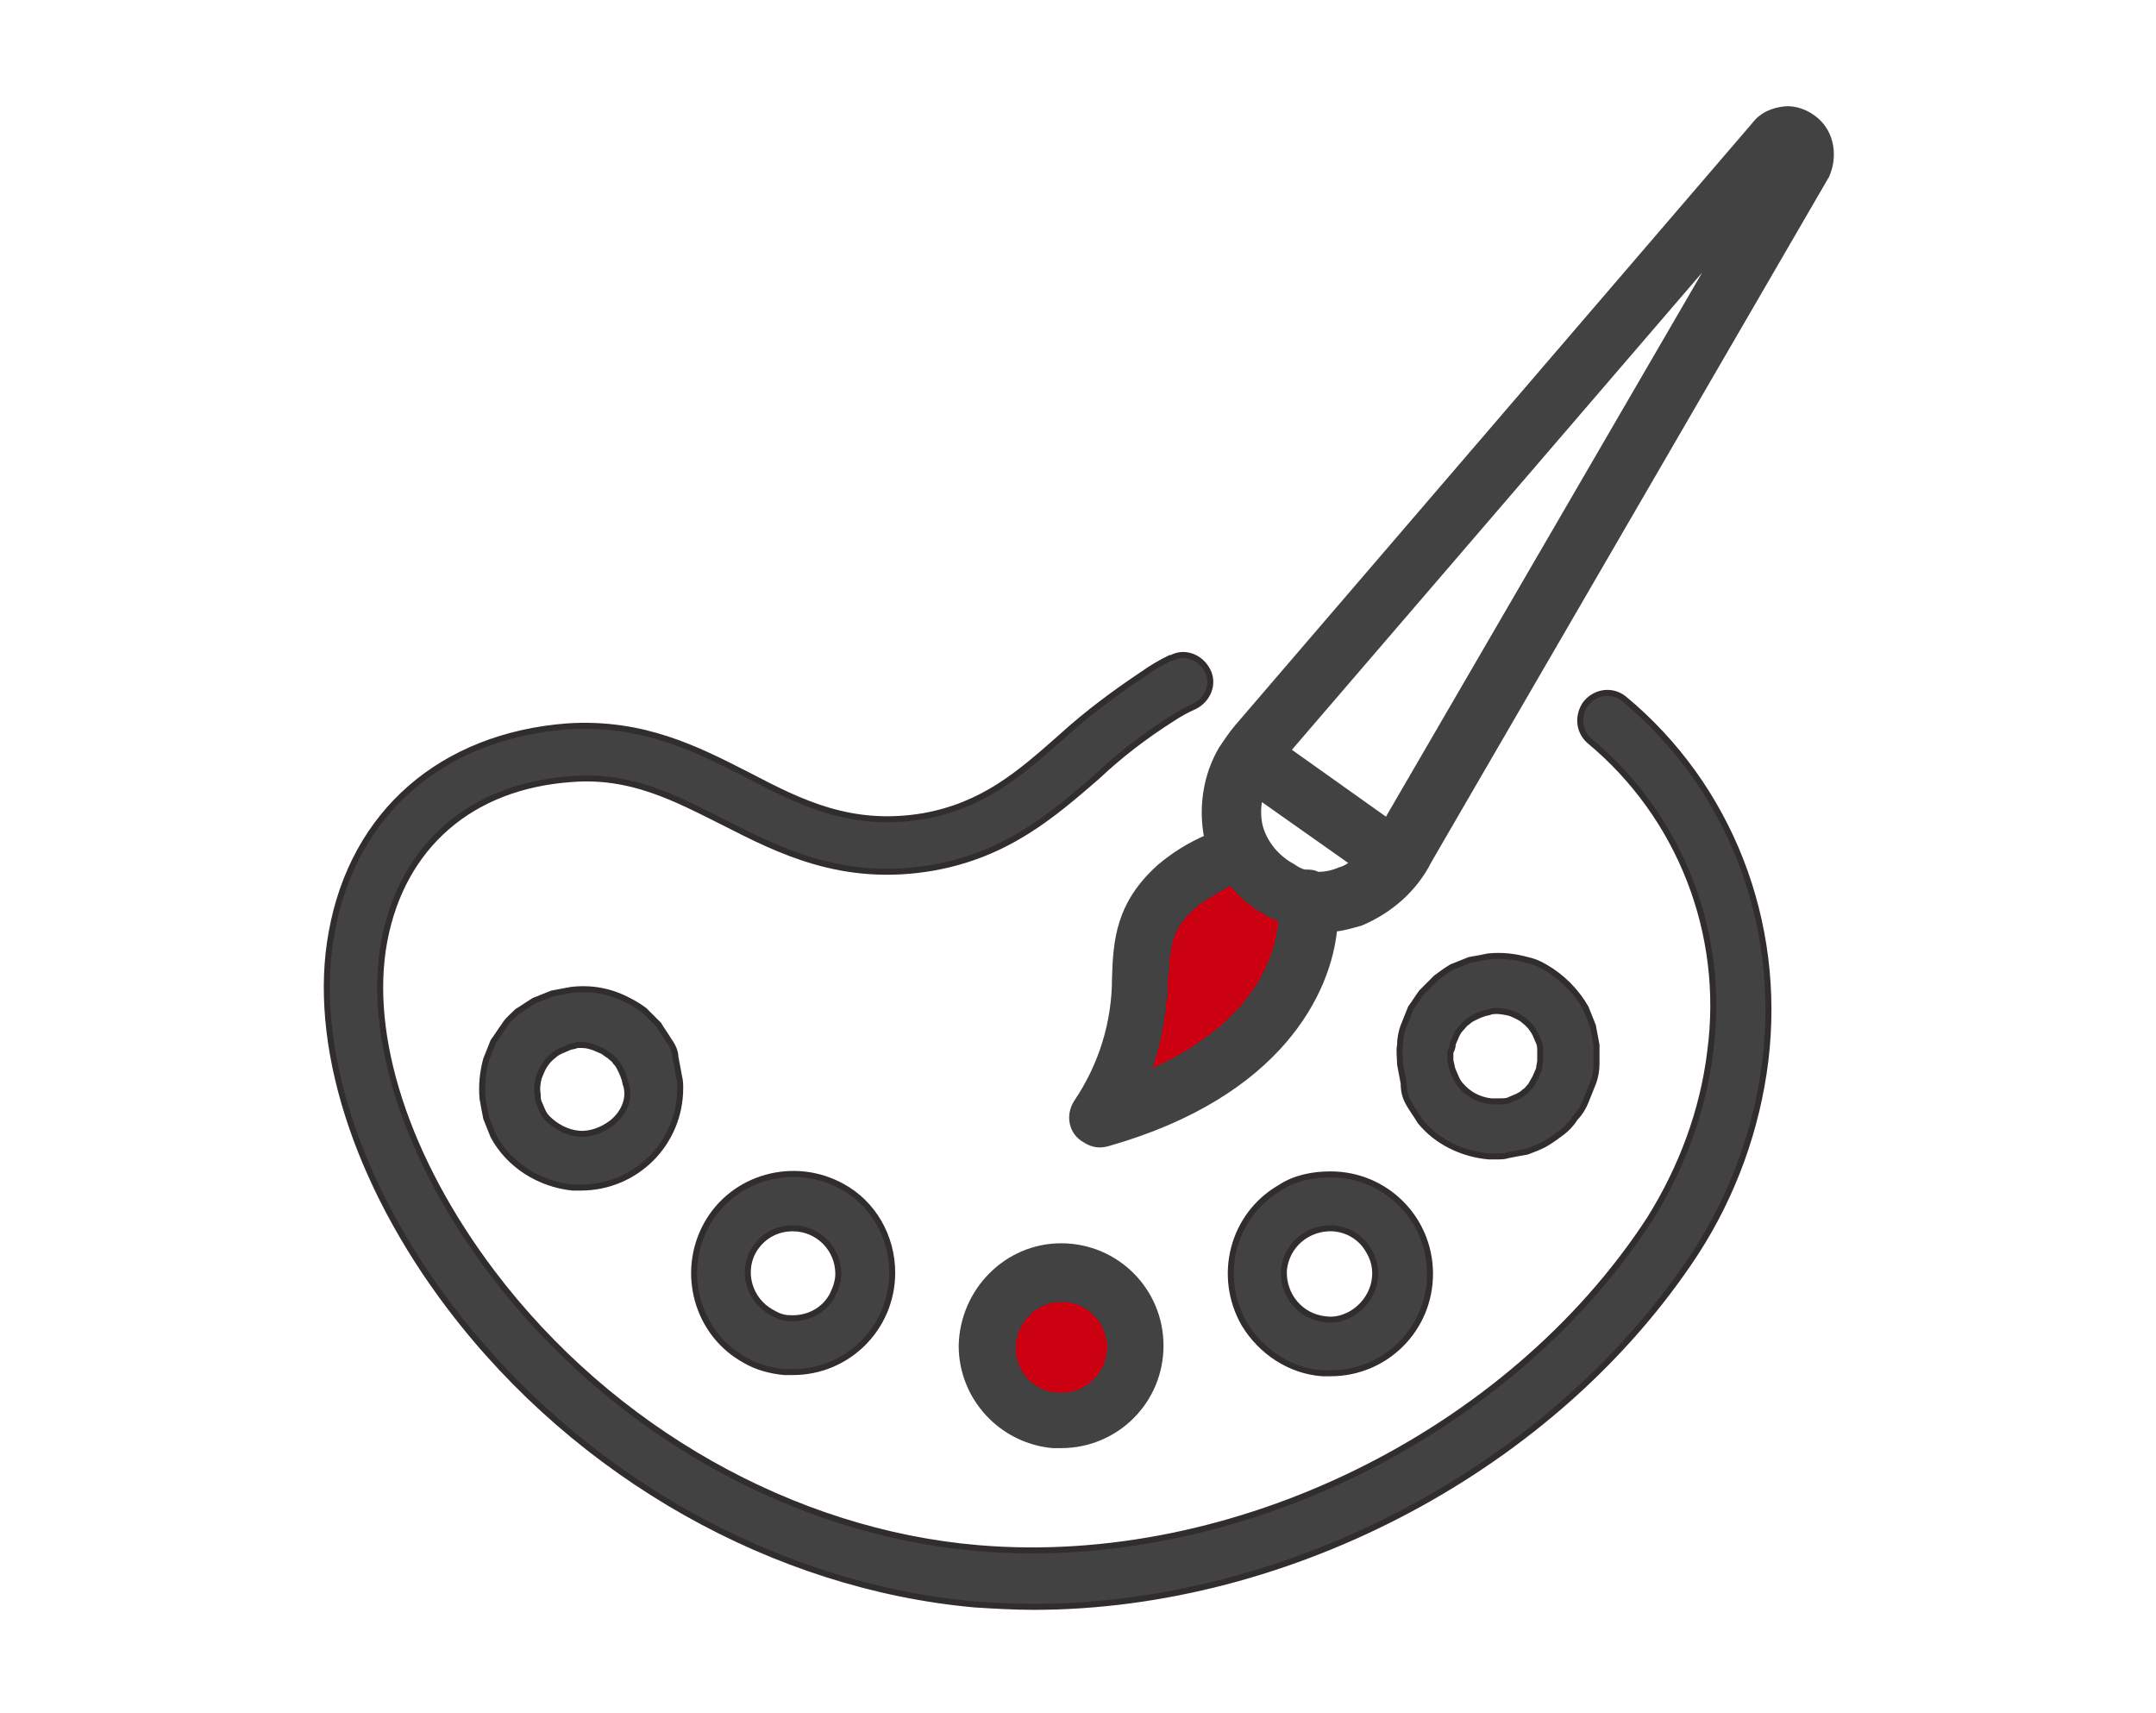
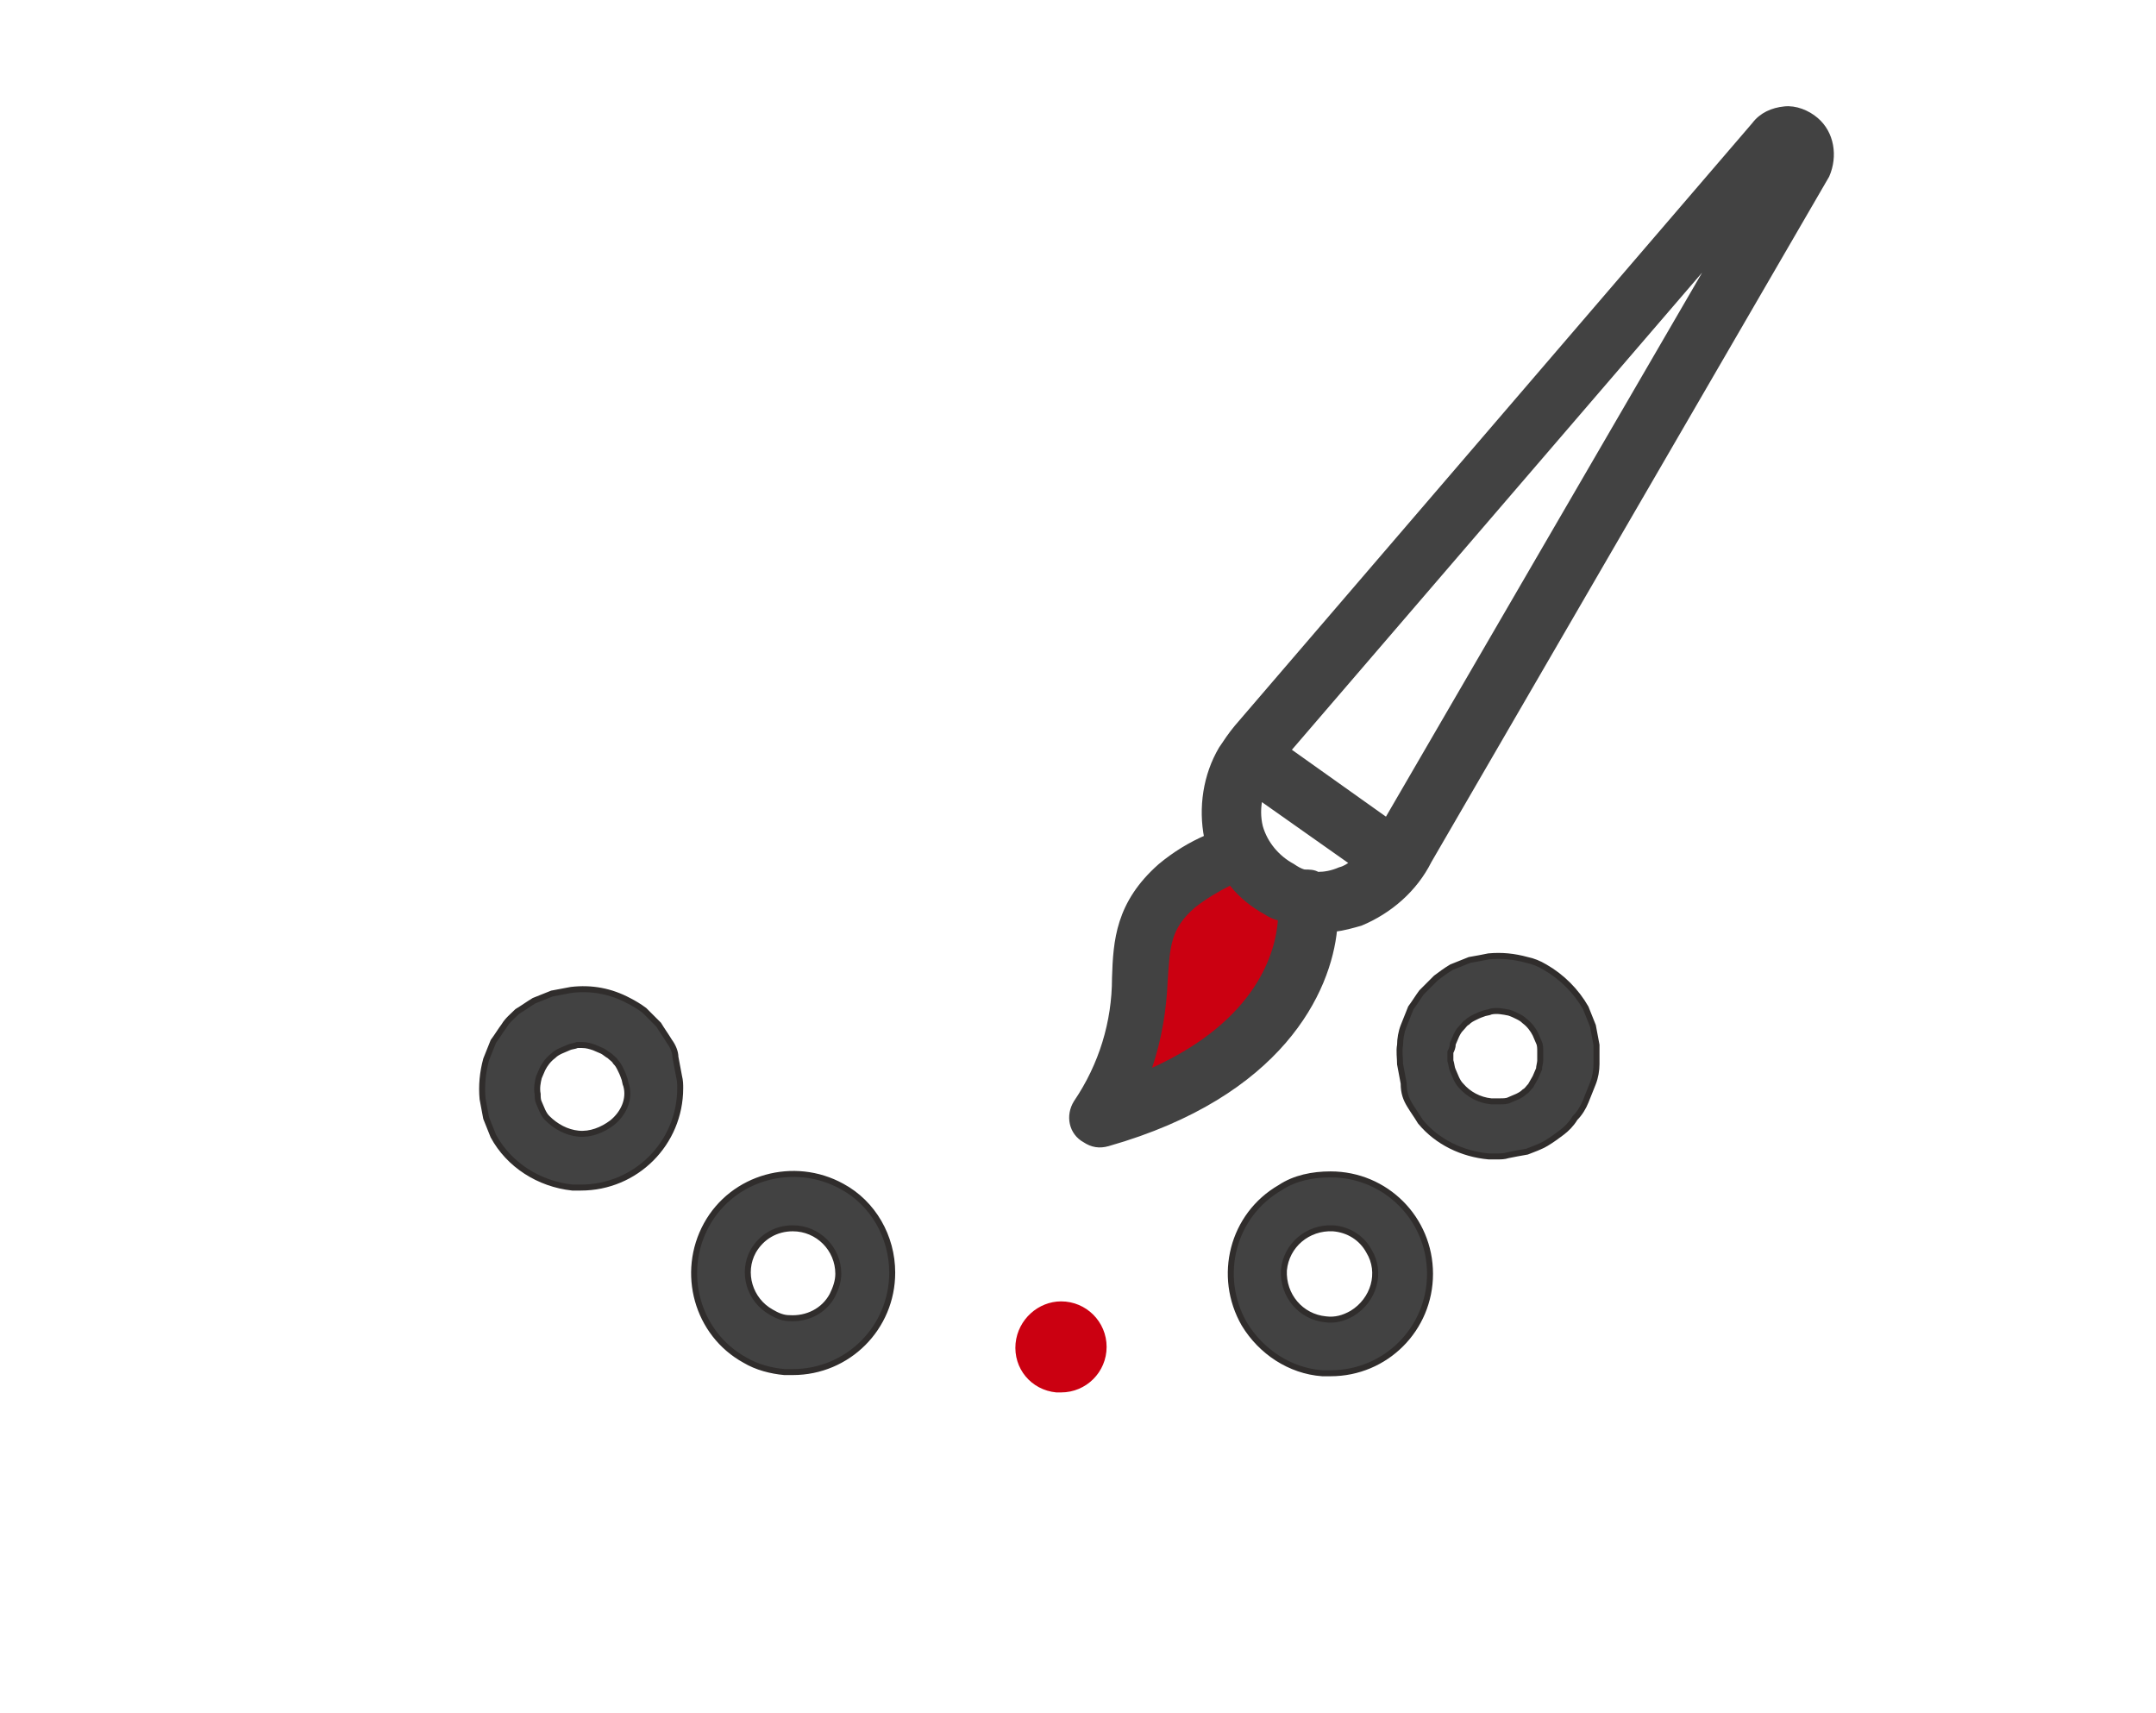
<svg xmlns="http://www.w3.org/2000/svg" version="1.1" id="レイヤー_1" x="0px" y="0px" width="180px" height="143px" viewBox="0 0 180 143" style="enable-background:new 0 0 180 143;" xml:space="preserve">
  <style type="text/css">
	.st0{fill:#424242;stroke:#302D2C;stroke-width:0.5;stroke-miterlimit:10;}
	.st1{fill:#424242;stroke:#424242;stroke-width:0.5;stroke-miterlimit:10;}
	.st2{fill:#CB0011;}
</style>
  <g id="グループ_57" transform="translate(-1119.311 -2631.868)">
    <g id="グループ_56">
-       <path id="パス_71" class="st0" d="M1254.9,2690.2c-1-0.8-2.4-0.6-3.2,0.4c-0.7,1-0.6,2.3,0.3,3.1c7.6,6.3,11.4,16.1,10.1,25.9    c-0.6,5-2.4,9.8-5.1,14.1c-11.7,17.9-34.7,29.2-56,27.4c-15.5-1.3-30.7-9.9-40.6-23c-7.1-9.4-10.5-19.7-9-27.7    c1.5-7.9,7.2-12.9,15.6-13.5c5-0.4,8.7,1.6,12.7,3.6c4.7,2.4,10,5.1,17.5,3.8c6.2-1.1,10-4.4,13.7-7.6c1.9-1.8,4-3.4,6.2-4.8    c0.6-0.4,1.3-0.8,2-1.1c1.1-0.6,1.6-1.9,1-3s-1.9-1.6-3-1c0,0,0,0-0.1,0c-0.8,0.4-1.5,0.8-2.2,1.3c-2.4,1.6-4.7,3.3-6.9,5.3    c-3.5,3.1-6.5,5.7-11.5,6.6c-6,1-10.2-1.1-14.6-3.4c-4.3-2.2-8.8-4.5-15.1-4.1c-10.5,0.8-17.9,7.2-19.7,17.2    c-1.7,9.2,2,20.9,9.9,31.3c10.7,14.1,27.1,23.3,43.8,24.8c1.6,0.1,3.3,0.2,4.9,0.2c21.4,0,43.6-11.7,55.3-29.6    c3.1-4.8,5.1-10.3,5.8-16C1268.1,2708.8,1263.7,2697.5,1254.9,2690.2z" />
      <path id="パス_72" class="st0" d="M1237,2724.1c0.3,0.5,0.6,0.9,0.9,1.4c1.4,1.7,3.5,2.7,5.7,2.9l0,0c0.2,0,0.5,0,0.7,0    c0.3,0,0.6,0,0.9-0.1c0.5-0.1,1-0.2,1.6-0.3c0.5-0.2,1.1-0.4,1.6-0.7s0.9-0.6,1.3-0.9c0.4-0.3,0.8-0.7,1.1-1.2    c0.4-0.4,0.7-0.9,0.9-1.4c0.2-0.5,0.4-1,0.6-1.5s0.3-1.1,0.3-1.6s0-1.1,0-1.6c-0.1-0.5-0.2-1.1-0.3-1.6c-0.2-0.5-0.4-1-0.6-1.5    c-0.8-1.4-2-2.6-3.4-3.4c-0.5-0.3-1-0.5-1.5-0.6c-1.1-0.3-2.1-0.4-3.2-0.3c-0.5,0.1-1,0.2-1.6,0.3c-0.5,0.2-1,0.4-1.5,0.6    c-0.5,0.3-0.9,0.6-1.3,0.9c-0.4,0.4-0.8,0.8-1.2,1.2c-0.3,0.4-0.6,0.9-0.9,1.3c-0.2,0.5-0.4,1-0.6,1.5s-0.3,1.1-0.3,1.6    c-0.1,0.5,0,1.1,0,1.6c0.1,0.5,0.2,1.1,0.3,1.6C1236.5,2723.1,1236.7,2723.6,1237,2724.1z M1240.6,2719c0.1-0.2,0.2-0.5,0.3-0.7    c0.1-0.2,0.2-0.4,0.4-0.6c0.2-0.2,0.3-0.4,0.5-0.5c0.2-0.2,0.4-0.3,0.6-0.4c0.2-0.1,0.4-0.2,0.7-0.3c0.2-0.1,0.5-0.1,0.7-0.2    c0.5-0.1,1,0,1.5,0.1c0.3,0.1,0.5,0.2,0.7,0.3s0.4,0.2,0.6,0.4c0.4,0.3,0.7,0.7,0.9,1.1c0.1,0.2,0.2,0.5,0.3,0.7    c0.1,0.2,0.1,0.5,0.1,0.7c0,0.3,0,0.5,0,0.8c0,0.2-0.1,0.5-0.1,0.7c-0.1,0.2-0.2,0.5-0.3,0.7c-0.1,0.2-0.3,0.5-0.4,0.7    c-0.2,0.2-0.3,0.4-0.5,0.5c-0.2,0.2-0.4,0.3-0.6,0.4c-0.2,0.1-0.5,0.2-0.7,0.3s-0.5,0.1-0.7,0.1s-0.5,0-0.8,0    c-1-0.1-1.9-0.6-2.5-1.3c-0.2-0.2-0.3-0.4-0.4-0.6c-0.1-0.2-0.2-0.5-0.3-0.7c-0.1-0.2-0.1-0.5-0.2-0.8c0-0.2,0-0.5,0-0.7    C1240.5,2719.5,1240.6,2719.3,1240.6,2719z" />
      <path id="パス_73" class="st0" d="M1226.2,2731c-4,2.3-5.3,7.4-3,11.4l0,0c1.4,2.3,3.8,3.9,6.5,4.1c0.2,0,0.5,0,0.7,0    c4.6,0,8.3-3.7,8.3-8.3s-3.7-8.3-8.3-8.3C1228.9,2729.9,1227.4,2730.2,1226.2,2731L1226.2,2731z M1233.6,2736.3    c1.1,1.8,0.4,4.1-1.4,5.2c-0.7,0.4-1.4,0.6-2.2,0.5c-2.1-0.2-3.6-2-3.5-4.1c0.2-2.1,2-3.6,4.1-3.5    C1231.9,2734.5,1233,2735.2,1233.6,2736.3z" />
-       <path id="パス_74" class="st1" d="M1199.6,2744.2L1199.6,2744.2c0,4.3,3.3,7.9,7.6,8.3c0.2,0,0.4,0,0.6,0h0.1    c4.6,0,8.3-3.7,8.3-8.3s-3.7-8.3-8.3-8.3l0,0C1203.4,2735.9,1199.7,2739.6,1199.6,2744.2z M1207.9,2740.5L1207.9,2740.5    c2.1,0,3.8,1.7,3.8,3.8s-1.7,3.8-3.8,3.8h-0.1l0,0c-0.1,0-0.2,0-0.3,0c-2.1-0.2-3.6-2-3.4-4.1    C1204.3,2742,1206,2740.5,1207.9,2740.5z" />
      <path id="パス_75" class="st0" d="M1189.6,2730.9c-4-2.2-9.1-0.8-11.3,3.2c-2.2,4-0.8,9.1,3.2,11.3c1,0.6,2.2,0.9,3.3,1    c0.2,0,0.5,0,0.7,0c4.6,0,8.3-3.7,8.3-8.3C1193.8,2735.1,1192.2,2732.3,1189.6,2730.9L1189.6,2730.9z M1188.8,2740    c-0.7,1.3-2.1,2-3.6,1.9c-0.5,0-1-0.2-1.5-0.5l0,0c-1.8-1-2.5-3.3-1.5-5.1c0.7-1.2,1.9-1.9,3.3-1.9c2.1,0,3.8,1.7,3.8,3.8    C1189.3,2738.8,1189.1,2739.4,1188.8,2740L1188.8,2740z" />
      <path id="パス_76" class="st0" d="M1175.2,2718.8c-0.3-0.5-0.6-0.9-0.9-1.4c-0.4-0.4-0.8-0.8-1.2-1.2c-0.4-0.3-0.9-0.6-1.3-0.8    c-1.5-0.8-3.1-1.1-4.8-0.9c-0.5,0.1-1.1,0.2-1.6,0.3c-0.5,0.2-1,0.4-1.5,0.6c-0.5,0.3-0.9,0.6-1.4,0.9c-0.4,0.4-0.8,0.7-1.1,1.2    c-0.3,0.4-0.6,0.9-0.9,1.3c-0.2,0.5-0.4,1-0.6,1.5c-0.3,1.1-0.4,2.2-0.3,3.3c0.1,0.5,0.2,1.1,0.3,1.6c0.2,0.5,0.4,1,0.6,1.5    c1.3,2.4,3.8,4,6.6,4.3c0.2,0,0.5,0,0.7,0c4.6,0,8.3-3.7,8.3-8.3c0-0.3,0-0.6-0.1-1c-0.1-0.5-0.2-1.1-0.3-1.6    C1175.7,2719.7,1175.5,2719.2,1175.2,2718.8z M1170.4,2725.6c-0.8,0.6-1.8,1-2.8,0.9l0,0c-1-0.1-1.9-0.6-2.6-1.3    c-0.2-0.2-0.3-0.4-0.4-0.6c-0.1-0.2-0.2-0.5-0.3-0.7c-0.1-0.2-0.1-0.5-0.1-0.7c-0.1-0.5,0-1,0.1-1.4c0.1-0.2,0.2-0.5,0.3-0.7    c0.2-0.4,0.5-0.8,0.9-1.1c0.2-0.2,0.4-0.3,0.6-0.4c0.2-0.1,0.5-0.2,0.7-0.3s0.5-0.1,0.7-0.2c0.1,0,0.3,0,0.4,0    c0.4,0,0.7,0.1,1,0.2c0.2,0.1,0.5,0.2,0.7,0.3s0.4,0.3,0.6,0.4c0.2,0.2,0.4,0.3,0.5,0.5c0.2,0.2,0.3,0.4,0.4,0.6    c0.1,0.2,0.2,0.4,0.3,0.7c0.1,0.2,0.1,0.5,0.2,0.7C1171.9,2723.6,1171.4,2724.8,1170.4,2725.6L1170.4,2725.6z" />
-       <path id="パス_77" class="st1" d="M1270.9,2641.9c-0.7-0.6-1.7-1-2.6-0.9c-1,0.1-1.9,0.5-2.5,1.3l-43.2,50.3    c-0.5,0.6-0.9,1.2-1.3,1.8c-1.3,2.2-1.7,4.9-1.2,7.4c-1.4,0.6-2.7,1.4-3.9,2.4c-3.5,3.1-3.7,6.2-3.8,9.3c0,3.7-1.1,7.3-3.2,10.4    c-0.7,1.1-0.4,2.5,0.7,3.1c0.6,0.4,1.2,0.5,1.9,0.3c14.4-4.1,18.4-12.7,18.9-17.9c0.8-0.1,1.5-0.3,2.2-0.5c2.4-1,4.5-2.8,5.7-5.2    l33.2-57.2l0,0C1272.5,2644.9,1272.2,2643,1270.9,2641.9z M1215.5,2721c0.8-2.4,1.2-4.8,1.3-7.3c0.2-2.8,0.2-4.3,2.3-6.1    c0.9-0.7,1.9-1.3,2.9-1.8c0.8,1,1.8,1.8,2.9,2.4c0.3,0.2,0.7,0.4,1.1,0.5C1225.8,2711.3,1224.3,2717,1215.5,2721L1215.5,2721z     M1229.3,2704.9c-0.3-0.2-0.7-0.2-1.1-0.2c-0.4-0.1-0.7-0.3-1-0.5c-1.3-0.7-2.3-1.9-2.7-3.3c-0.2-0.8-0.2-1.7,0-2.5l7.8,5.5    c-0.4,0.3-0.7,0.5-1.1,0.6C1230.5,2704.8,1229.9,2704.9,1229.3,2704.9L1229.3,2704.9z M1235.1,2700.4l-8.3-5.9l36.2-42.1    L1235.1,2700.4z" />
+       <path id="パス_77" class="st1" d="M1270.9,2641.9c-0.7-0.6-1.7-1-2.6-0.9c-1,0.1-1.9,0.5-2.5,1.3l-43.2,50.3    c-0.5,0.6-0.9,1.2-1.3,1.8c-1.3,2.2-1.7,4.9-1.2,7.4c-1.4,0.6-2.7,1.4-3.9,2.4c-3.5,3.1-3.7,6.2-3.8,9.3c0,3.7-1.1,7.3-3.2,10.4    c-0.7,1.1-0.4,2.5,0.7,3.1c0.6,0.4,1.2,0.5,1.9,0.3c14.4-4.1,18.4-12.7,18.9-17.9c0.8-0.1,1.5-0.3,2.2-0.5c2.4-1,4.5-2.8,5.7-5.2    l33.2-57.2l0,0C1272.5,2644.9,1272.2,2643,1270.9,2641.9z M1215.5,2721c0.8-2.4,1.2-4.8,1.3-7.3c0.2-2.8,0.2-4.3,2.3-6.1    c0.9-0.7,1.9-1.3,2.9-1.8c0.8,1,1.8,1.8,2.9,2.4c0.3,0.2,0.7,0.4,1.1,0.5C1225.8,2711.3,1224.3,2717,1215.5,2721L1215.5,2721z     M1229.3,2704.9c-0.3-0.2-0.7-0.2-1.1-0.2c-0.4-0.1-0.7-0.3-1-0.5c-1.3-0.7-2.3-1.9-2.7-3.3c-0.2-0.8-0.2-1.7,0-2.5l7.8,5.5    c-0.4,0.3-0.7,0.5-1.1,0.6C1230.5,2704.8,1229.9,2704.9,1229.3,2704.9L1229.3,2704.9z M1235.1,2700.4l-8.3-5.9l36.2-42.1    z" />
    </g>
    <path id="パス_78" class="st2" d="M1215.5,2721c0.8-2.4,1.2-4.8,1.3-7.3c0.2-2.8,0.2-4.3,2.3-6.1c0.9-0.7,1.9-1.3,2.9-1.8   c0.8,1,1.8,1.8,2.9,2.4c0.3,0.2,0.7,0.4,1.1,0.5C1225.8,2711.3,1224.3,2717,1215.5,2721z" />
    <path id="パス_79" class="st2" d="M1207.9,2740.5L1207.9,2740.5c2.1,0,3.8,1.7,3.8,3.8s-1.7,3.8-3.8,3.8h-0.1l0,0   c-0.1,0-0.2,0-0.3,0c-2.1-0.2-3.6-2-3.4-4.1C1204.3,2742,1206,2740.5,1207.9,2740.5z" />
  </g>
</svg>